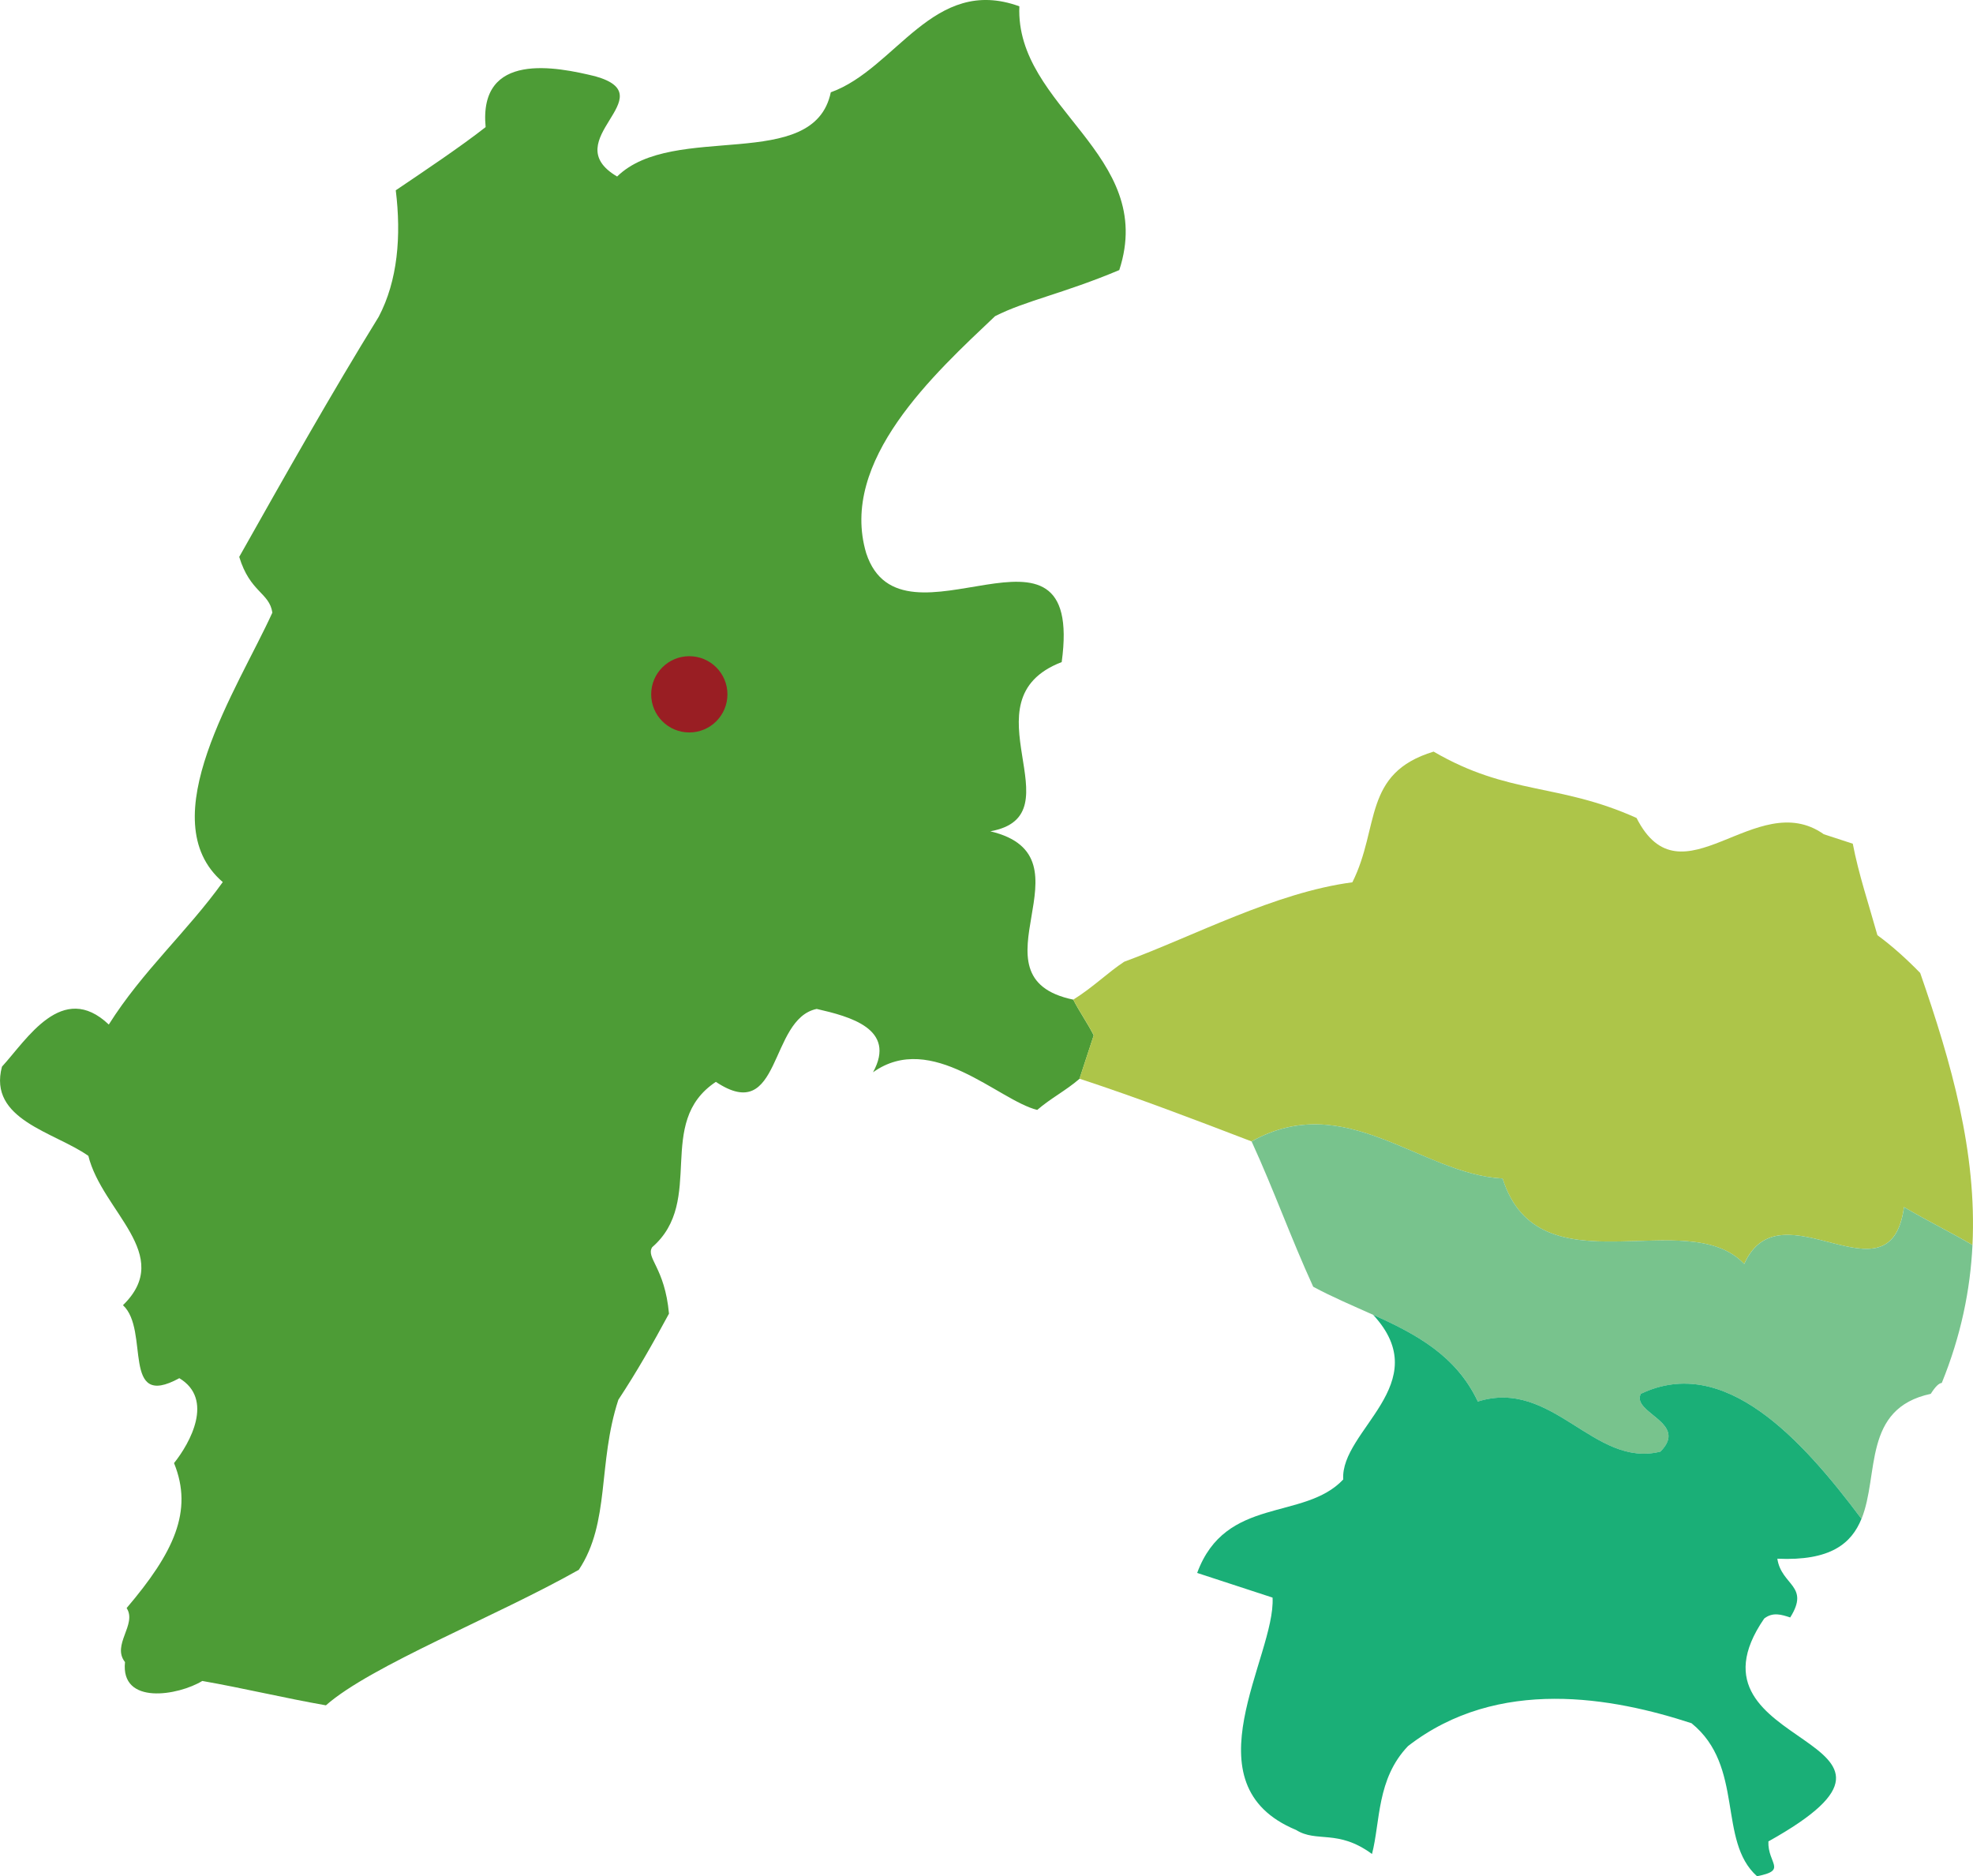
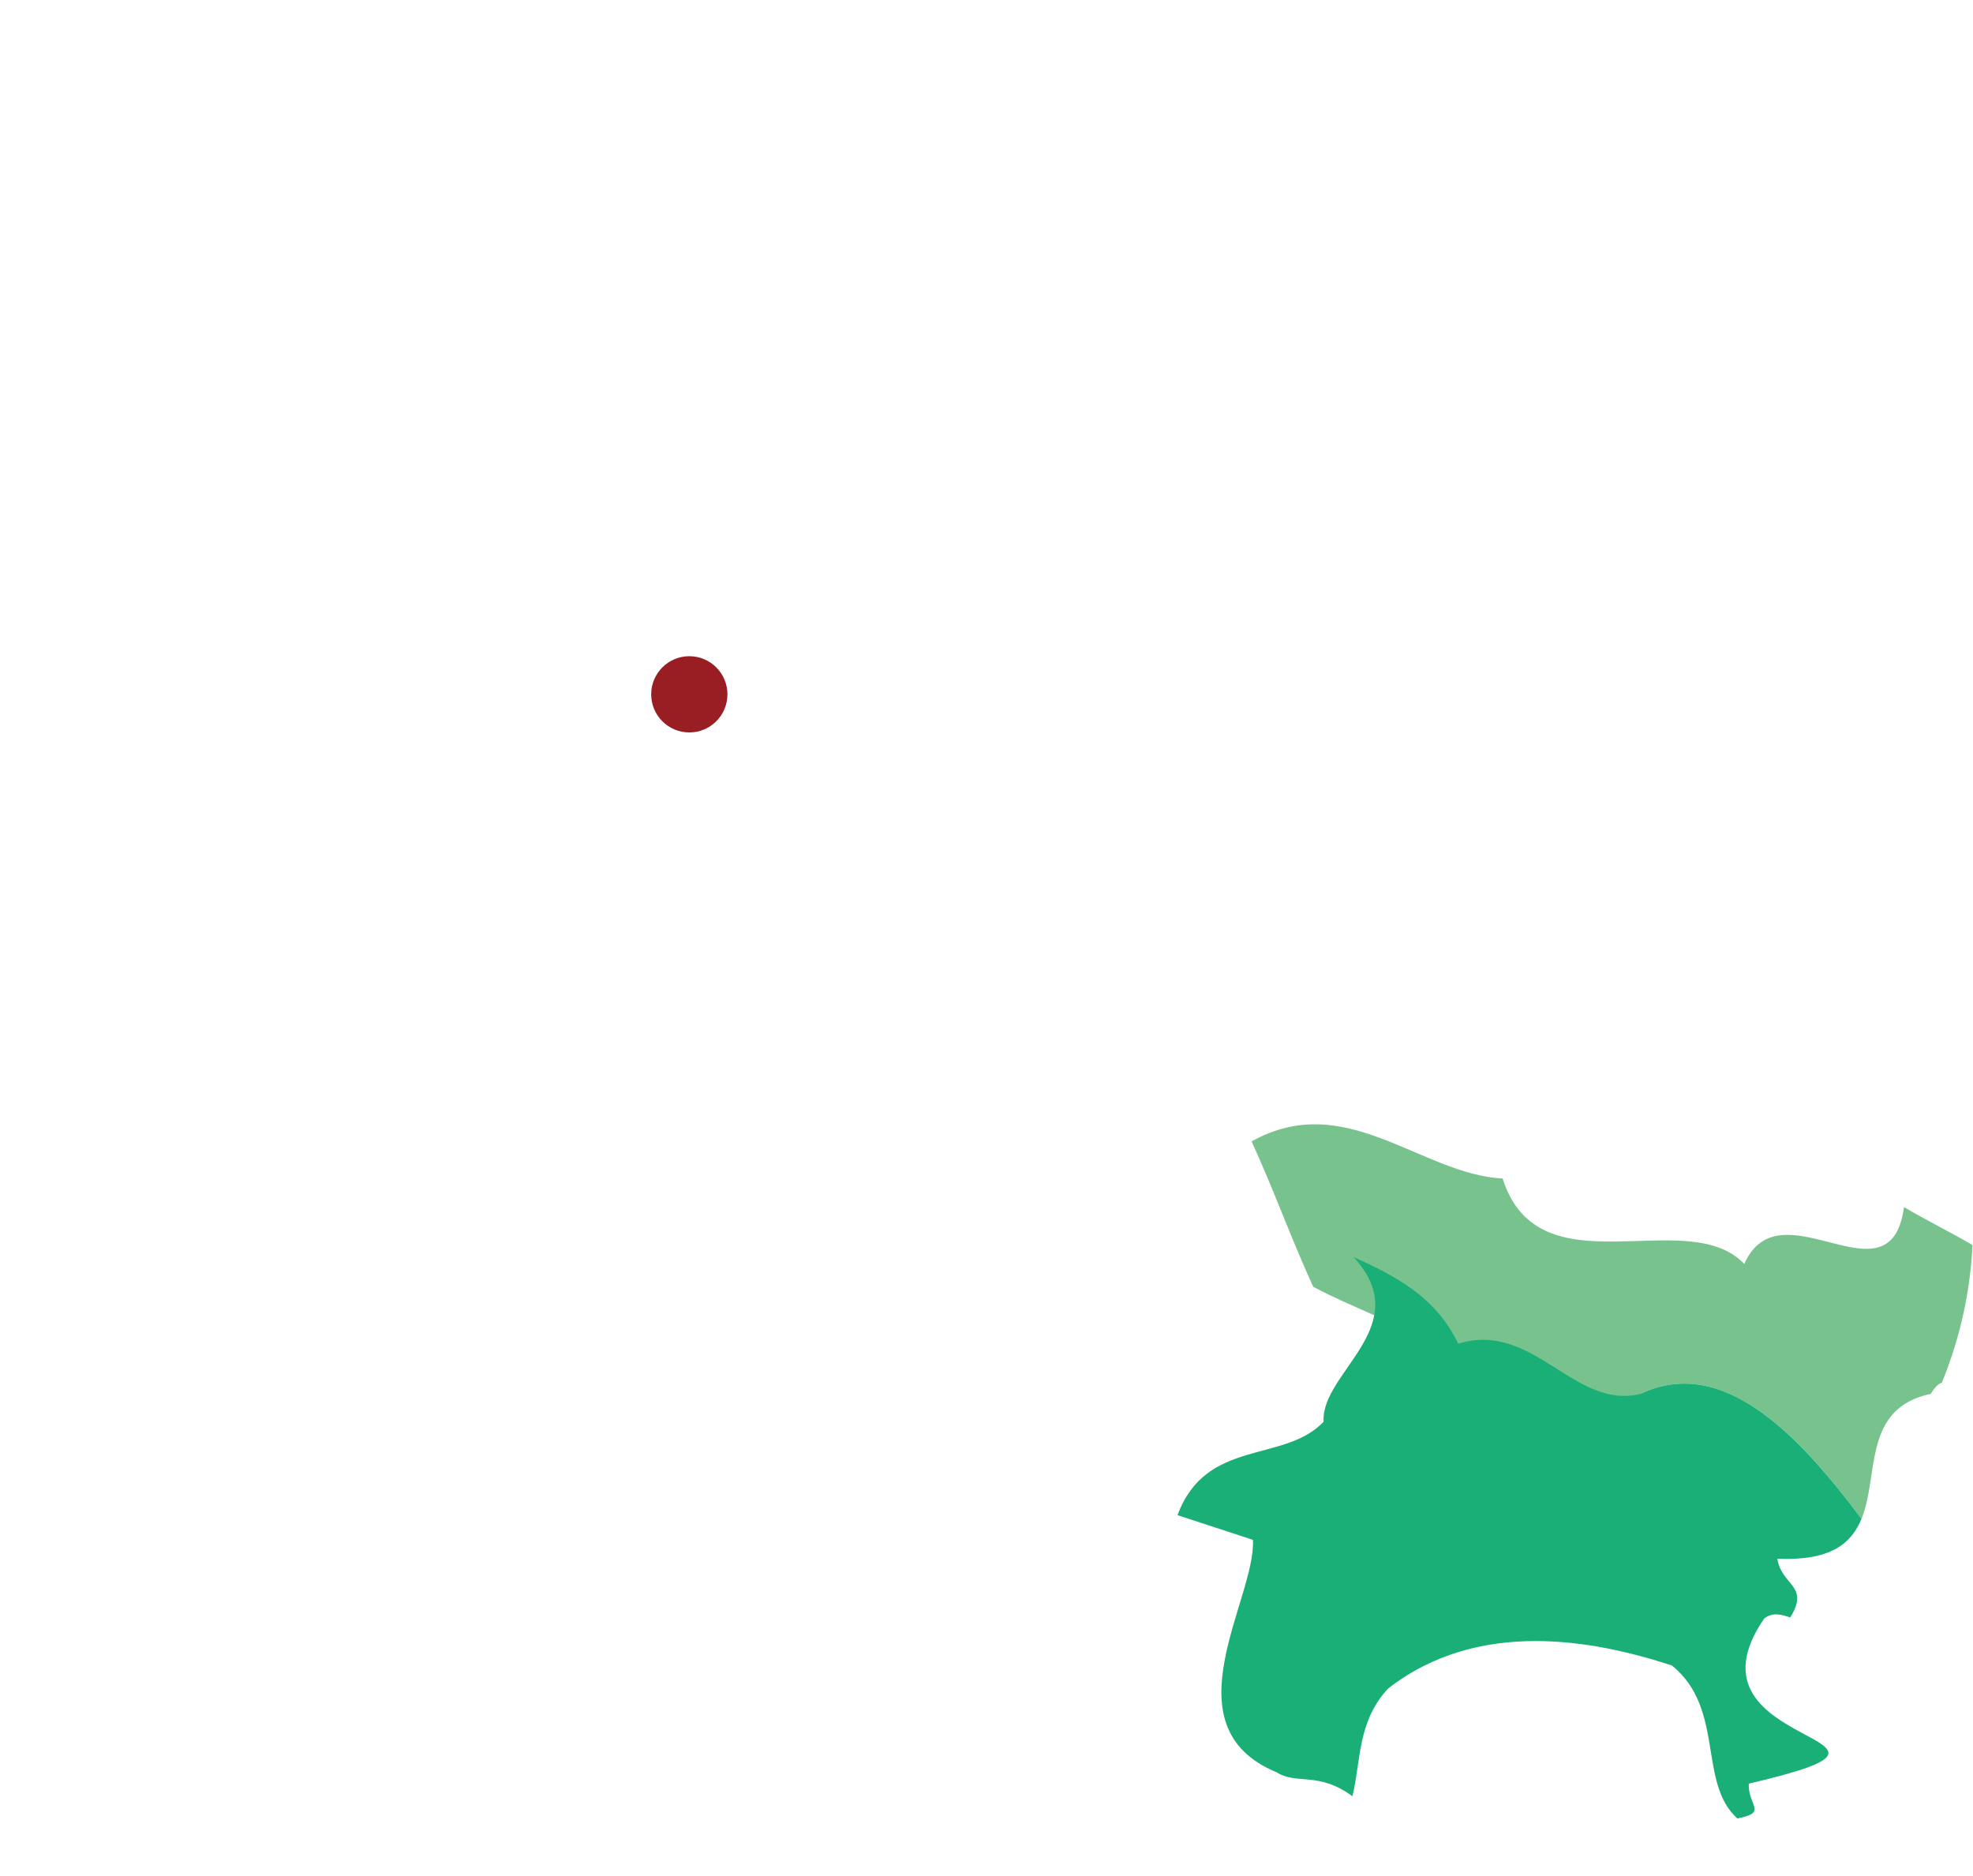
<svg xmlns="http://www.w3.org/2000/svg" version="1.1" id="レイヤー_1" x="0px" y="0px" viewBox="0 0 533.53 507.33" style="enable-background:new 0 0 533.53 507.33;" xml:space="preserve">
  <style type="text/css">
	.st0{fill:#4D9C36;}
	.st1{fill:#ADC549;}
	.st2{fill:#78C38D;}
	.st3{fill:#1AAF77;}
	.st4{fill:#991E23;}
</style>
-   <path class="st0" d="M290.23,270.31c-29.25-6.09,6.56-38.64-22.43-45.52c23.97-4.31-7.51-35.43,19.3-45.76  c6.26-45.69-43.3-0.27-52.86-29.43c-7.45-25,18.5-48.62,34.85-64.11c8.33-4.22,18.49-6.11,33.58-12.46  c10.25-31.36-28.16-43.92-27.02-71.32c-23.27-8.47-33.29,16.89-50.99,23.25c-4.57,21.94-42.47,7.81-57.78,22.77  c-16.75-9.82,13.18-21.73-5.9-27.1c-10.45-2.55-31.6-6.86-29.66,13.74c-6.6,5.19-16.64,11.92-24.3,17.09  c1.52,12.31,0.54,24.43-4.62,34.21c-12.92,20.94-25.32,42.92-37.71,64.91c2.93,9.64,8.14,9.61,8.96,15.08  c-9.27,20.4-33.07,56.01-13.41,72.86c-9.58,13.36-21.77,24.12-30.82,38.52c-12.59-11.93-22.15,4.04-28.89,11.39  c-3.83,14.37,14.19,17.66,23.36,24.12c3.74,15.11,23.37,26.73,9.36,40.38c7.34,6.74-0.62,28.44,15.24,19.74  c9.43,5.68,2.97,17.46-1.43,22.96c5.29,13.01-0.12,24.26-12.82,39.2c2.89,4.42-4.12,9.94-0.44,14.61c-1.24,11.74,14.4,9.05,20.9,5.1  c11.49,2.02,21.93,4.57,33.43,6.59c12.2-10.76,46.03-24,68.39-36.65c8.53-12.83,5.05-28.72,10.69-45.97  c5.17-7.85,9.3-15.18,13.69-23.29c-1.12-12.51-6.35-15.09-4.54-17.97c14.53-12.61,0.59-33.66,17.22-44.71  c17.81,11.9,14.25-17.04,27.27-19.72c8.88,2.04,21.68,5.35,15.23,17.13c15.85-11.31,33.96,7.63,44.4,10.18  c3.64-3.15,7.8-5.26,11.43-8.41c1.79-5.49,2.82-8.63,3.85-11.76C294.18,276.81,291.81,273.43,290.23,270.31z" />
-   <path class="st1" d="M533.39,336.66c1.21-25.08-5.69-49.24-14.14-73.57c-3.71-3.79-7.53-7.26-11.57-10.21  c-2.4-8.59-5.05-16.41-6.66-24.74l-7.84-2.56c-18.34-12.94-38.5,19.53-50.63-4.4c-21.18-9.53-34.47-6.06-54.88-17.94  c-19.27,5.85-14.49,20.43-21.97,35.34c-20.85,2.73-42.96,14.59-61.7,21.48c-4.42,2.9-8.31,6.83-13.77,10.25  c1.59,3.12,3.95,6.5,5.53,9.62c-1.03,3.14-2.05,6.27-3.85,11.76c15.68,5.13,31.1,11.04,46.53,16.95  c25.48-14.23,45.7,8.87,67.88,10.04c9.83,30.99,49.86,6.76,65.34,23.1c9.79-21.97,39.46,12.03,43.21-15.38  C521.22,330.16,527.08,332.97,533.39,336.66z" />
  <path class="st2" d="M533.39,336.66c-6.31-3.69-12.17-6.5-18.51-10.26c-3.75,27.41-33.42-6.59-43.21,15.38  c-15.48-16.35-55.52,7.88-65.34-23.1c-22.18-1.18-42.4-24.27-67.88-10.04c6.08,13.27,10.59,26.03,16.66,39.3  c5.22,2.82,10.78,5.15,16.22,7.6c11.47,5.16,22.4,10.92,28.31,23.45c20.31-6.38,31.4,18.08,49.38,13.54  c7.78-7.87-7.89-10.39-5.31-15.62c22.54-10.78,43.4,12.06,59.67,33.8c4.84-11.9,0.18-29.85,18.73-33.81  c1.3-2.06,2.24-2.88,2.98-2.95C530.27,361.21,532.8,348.83,533.39,336.66z" />
-   <path class="st3" d="M477.06,437.67c2.34-1.84,4.69-1.07,7.04-0.3c5.43-8.64-2.4-8.6-3.48-15.89c14.41,0.66,20.04-4.12,22.75-10.78  c-16.27-21.74-37.13-44.58-59.67-33.8c-2.58,5.23,13.09,7.75,5.31,15.62c-17.98,4.54-29.07-19.92-49.38-13.54  c-5.91-12.53-16.83-18.29-28.31-23.45c17.2,18.64-8.95,31.24-8.09,44.53c-10.63,11.28-31.8,4.36-39.5,25.27  c7.06,2.31,13.33,4.36,20.39,6.67c0.87,15.91-23.45,50.48,6.36,62.83c5.62,3.54,11.24-0.32,20.53,6.5  c2.29-8.87,1.24-20.28,9.74-29.18c24.41-18.92,55.49-13.1,76.66-6.18c14.41,11.65,6.97,31.78,17.71,41.37  c8.34-1.61,2.85-3.41,3.08-9.41C530.19,468.93,452.23,473.81,477.06,437.67z" />
+   <path class="st3" d="M477.06,437.67c2.34-1.84,4.69-1.07,7.04-0.3c5.43-8.64-2.4-8.6-3.48-15.89c14.41,0.66,20.04-4.12,22.75-10.78  c-16.27-21.74-37.13-44.58-59.67-33.8c-17.98,4.54-29.07-19.92-49.38-13.54  c-5.91-12.53-16.83-18.29-28.31-23.45c17.2,18.64-8.95,31.24-8.09,44.53c-10.63,11.28-31.8,4.36-39.5,25.27  c7.06,2.31,13.33,4.36,20.39,6.67c0.87,15.91-23.45,50.48,6.36,62.83c5.62,3.54,11.24-0.32,20.53,6.5  c2.29-8.87,1.24-20.28,9.74-29.18c24.41-18.92,55.49-13.1,76.66-6.18c14.41,11.65,6.97,31.78,17.71,41.37  c8.34-1.61,2.85-3.41,3.08-9.41C530.19,468.93,452.23,473.81,477.06,437.67z" />
  <circle class="st4" cx="186.4" cy="187.75" r="10.31" />
</svg>